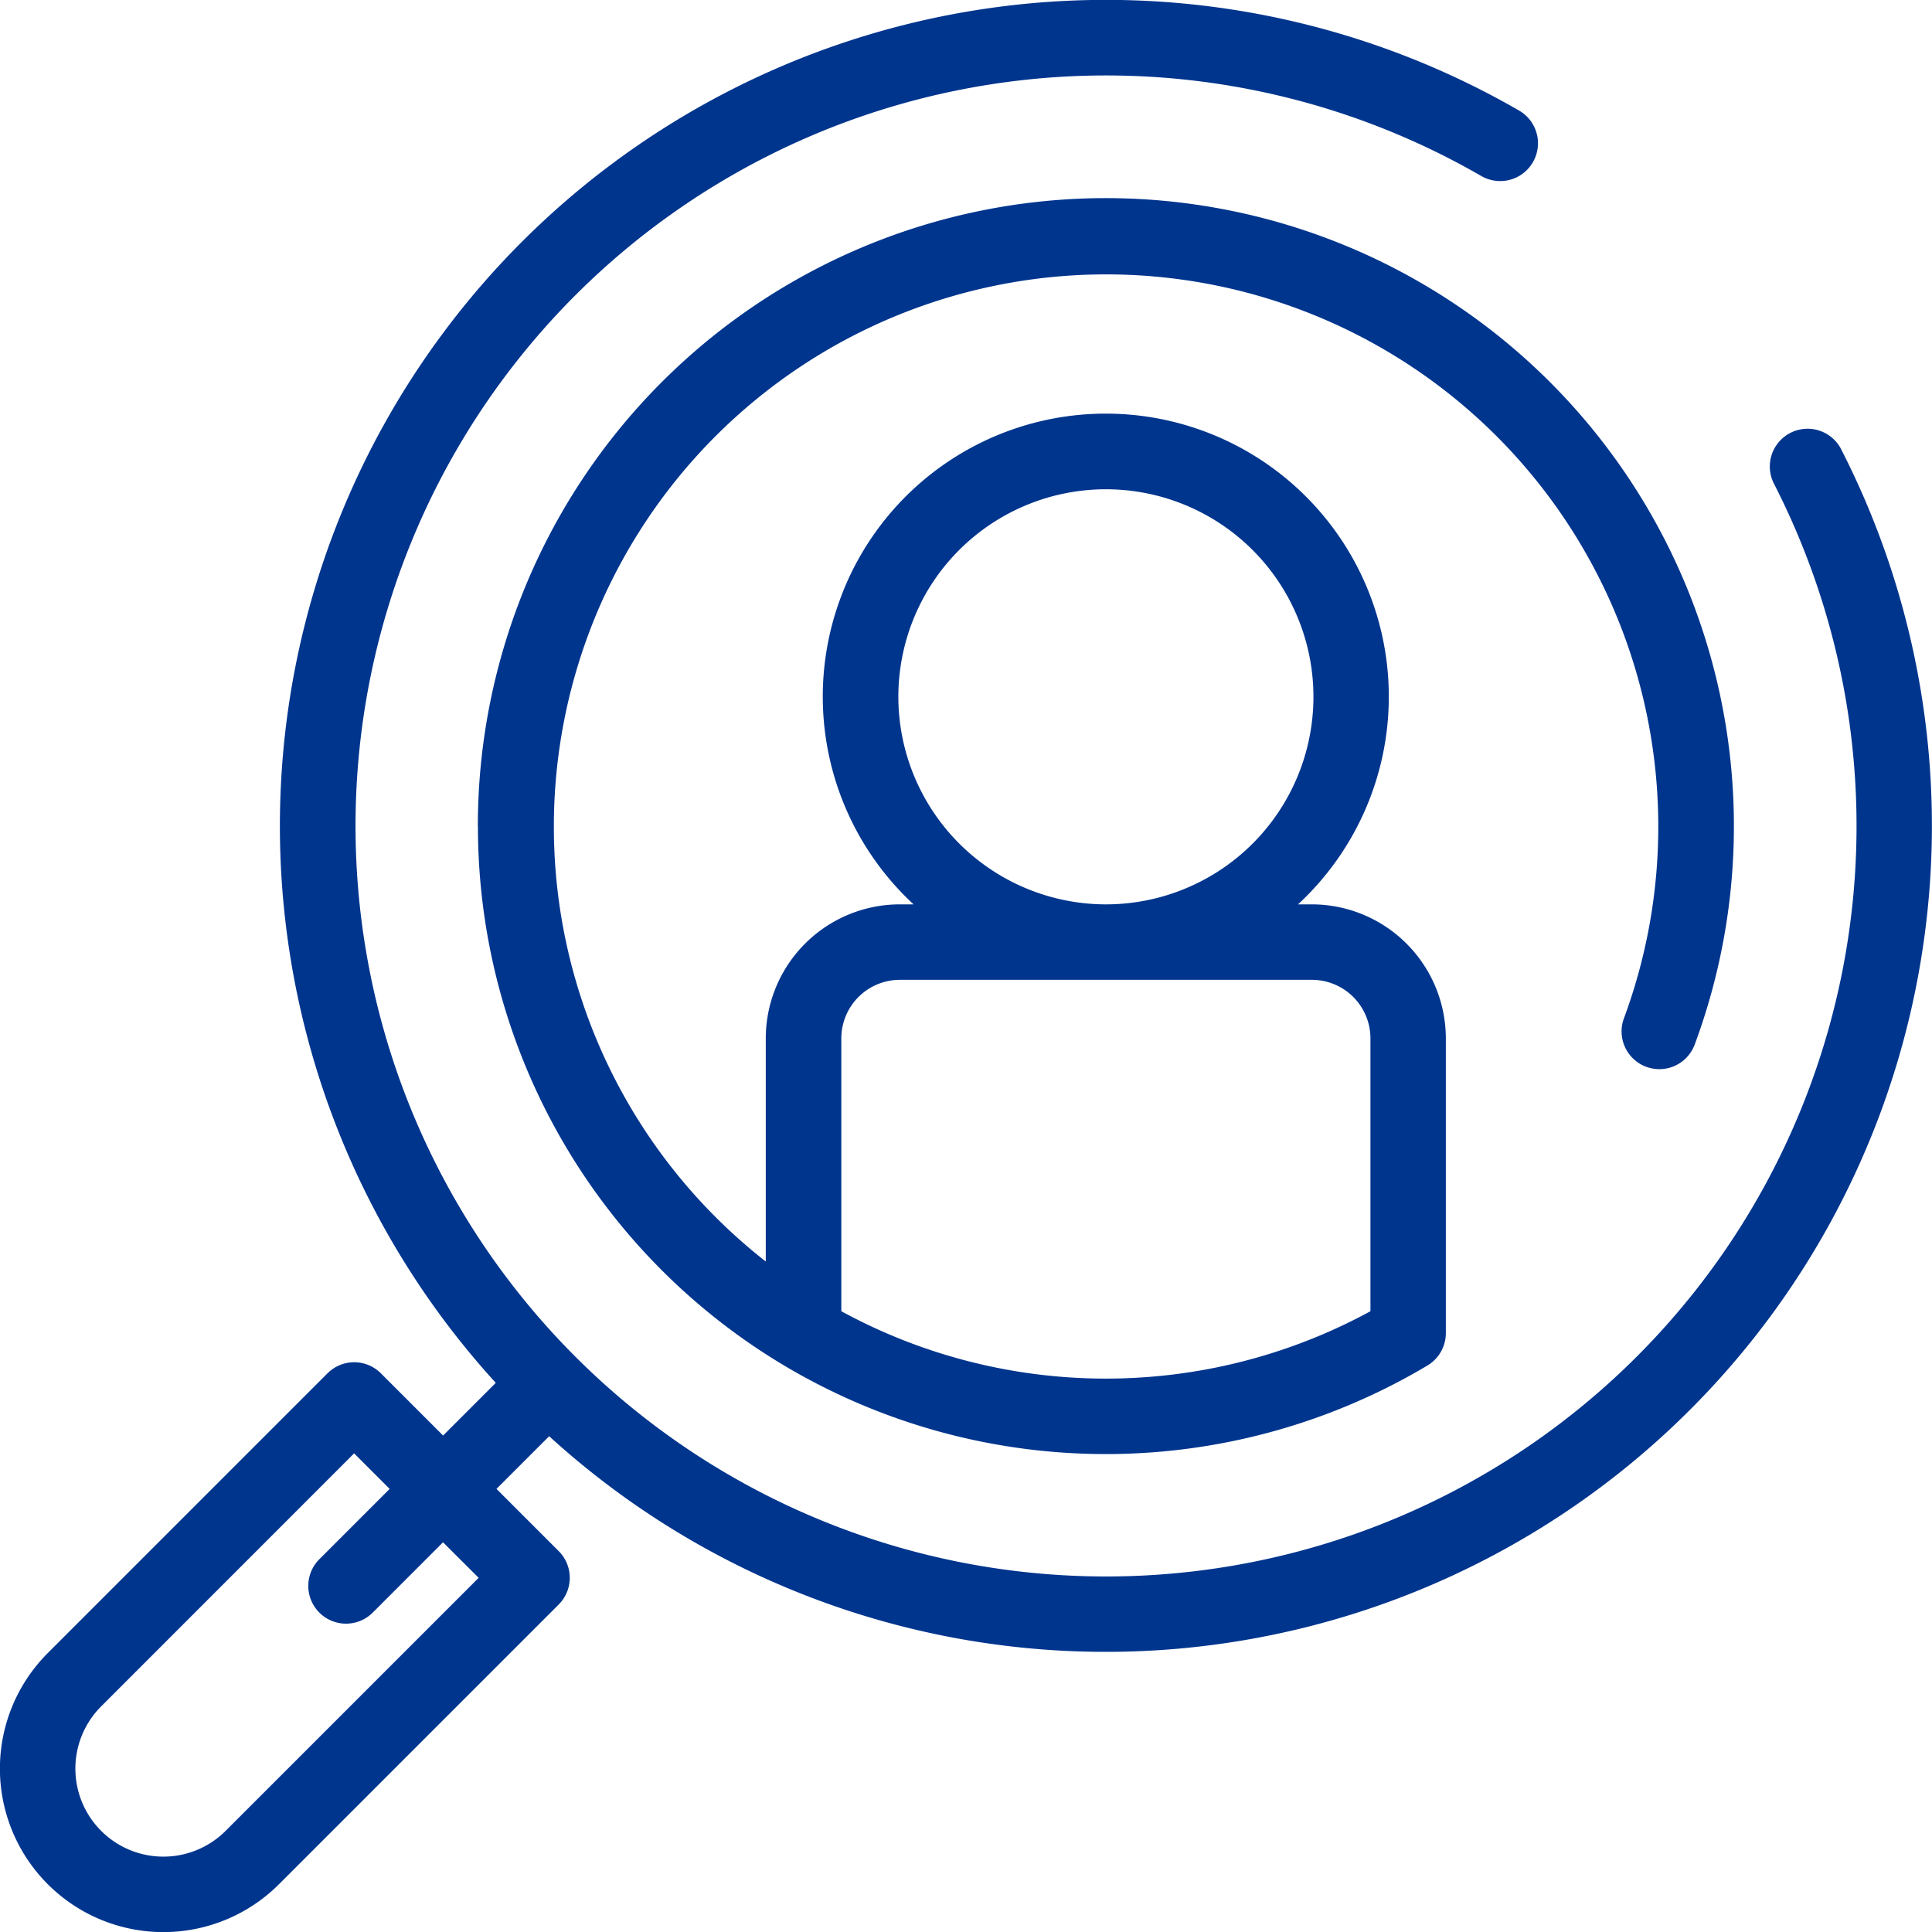
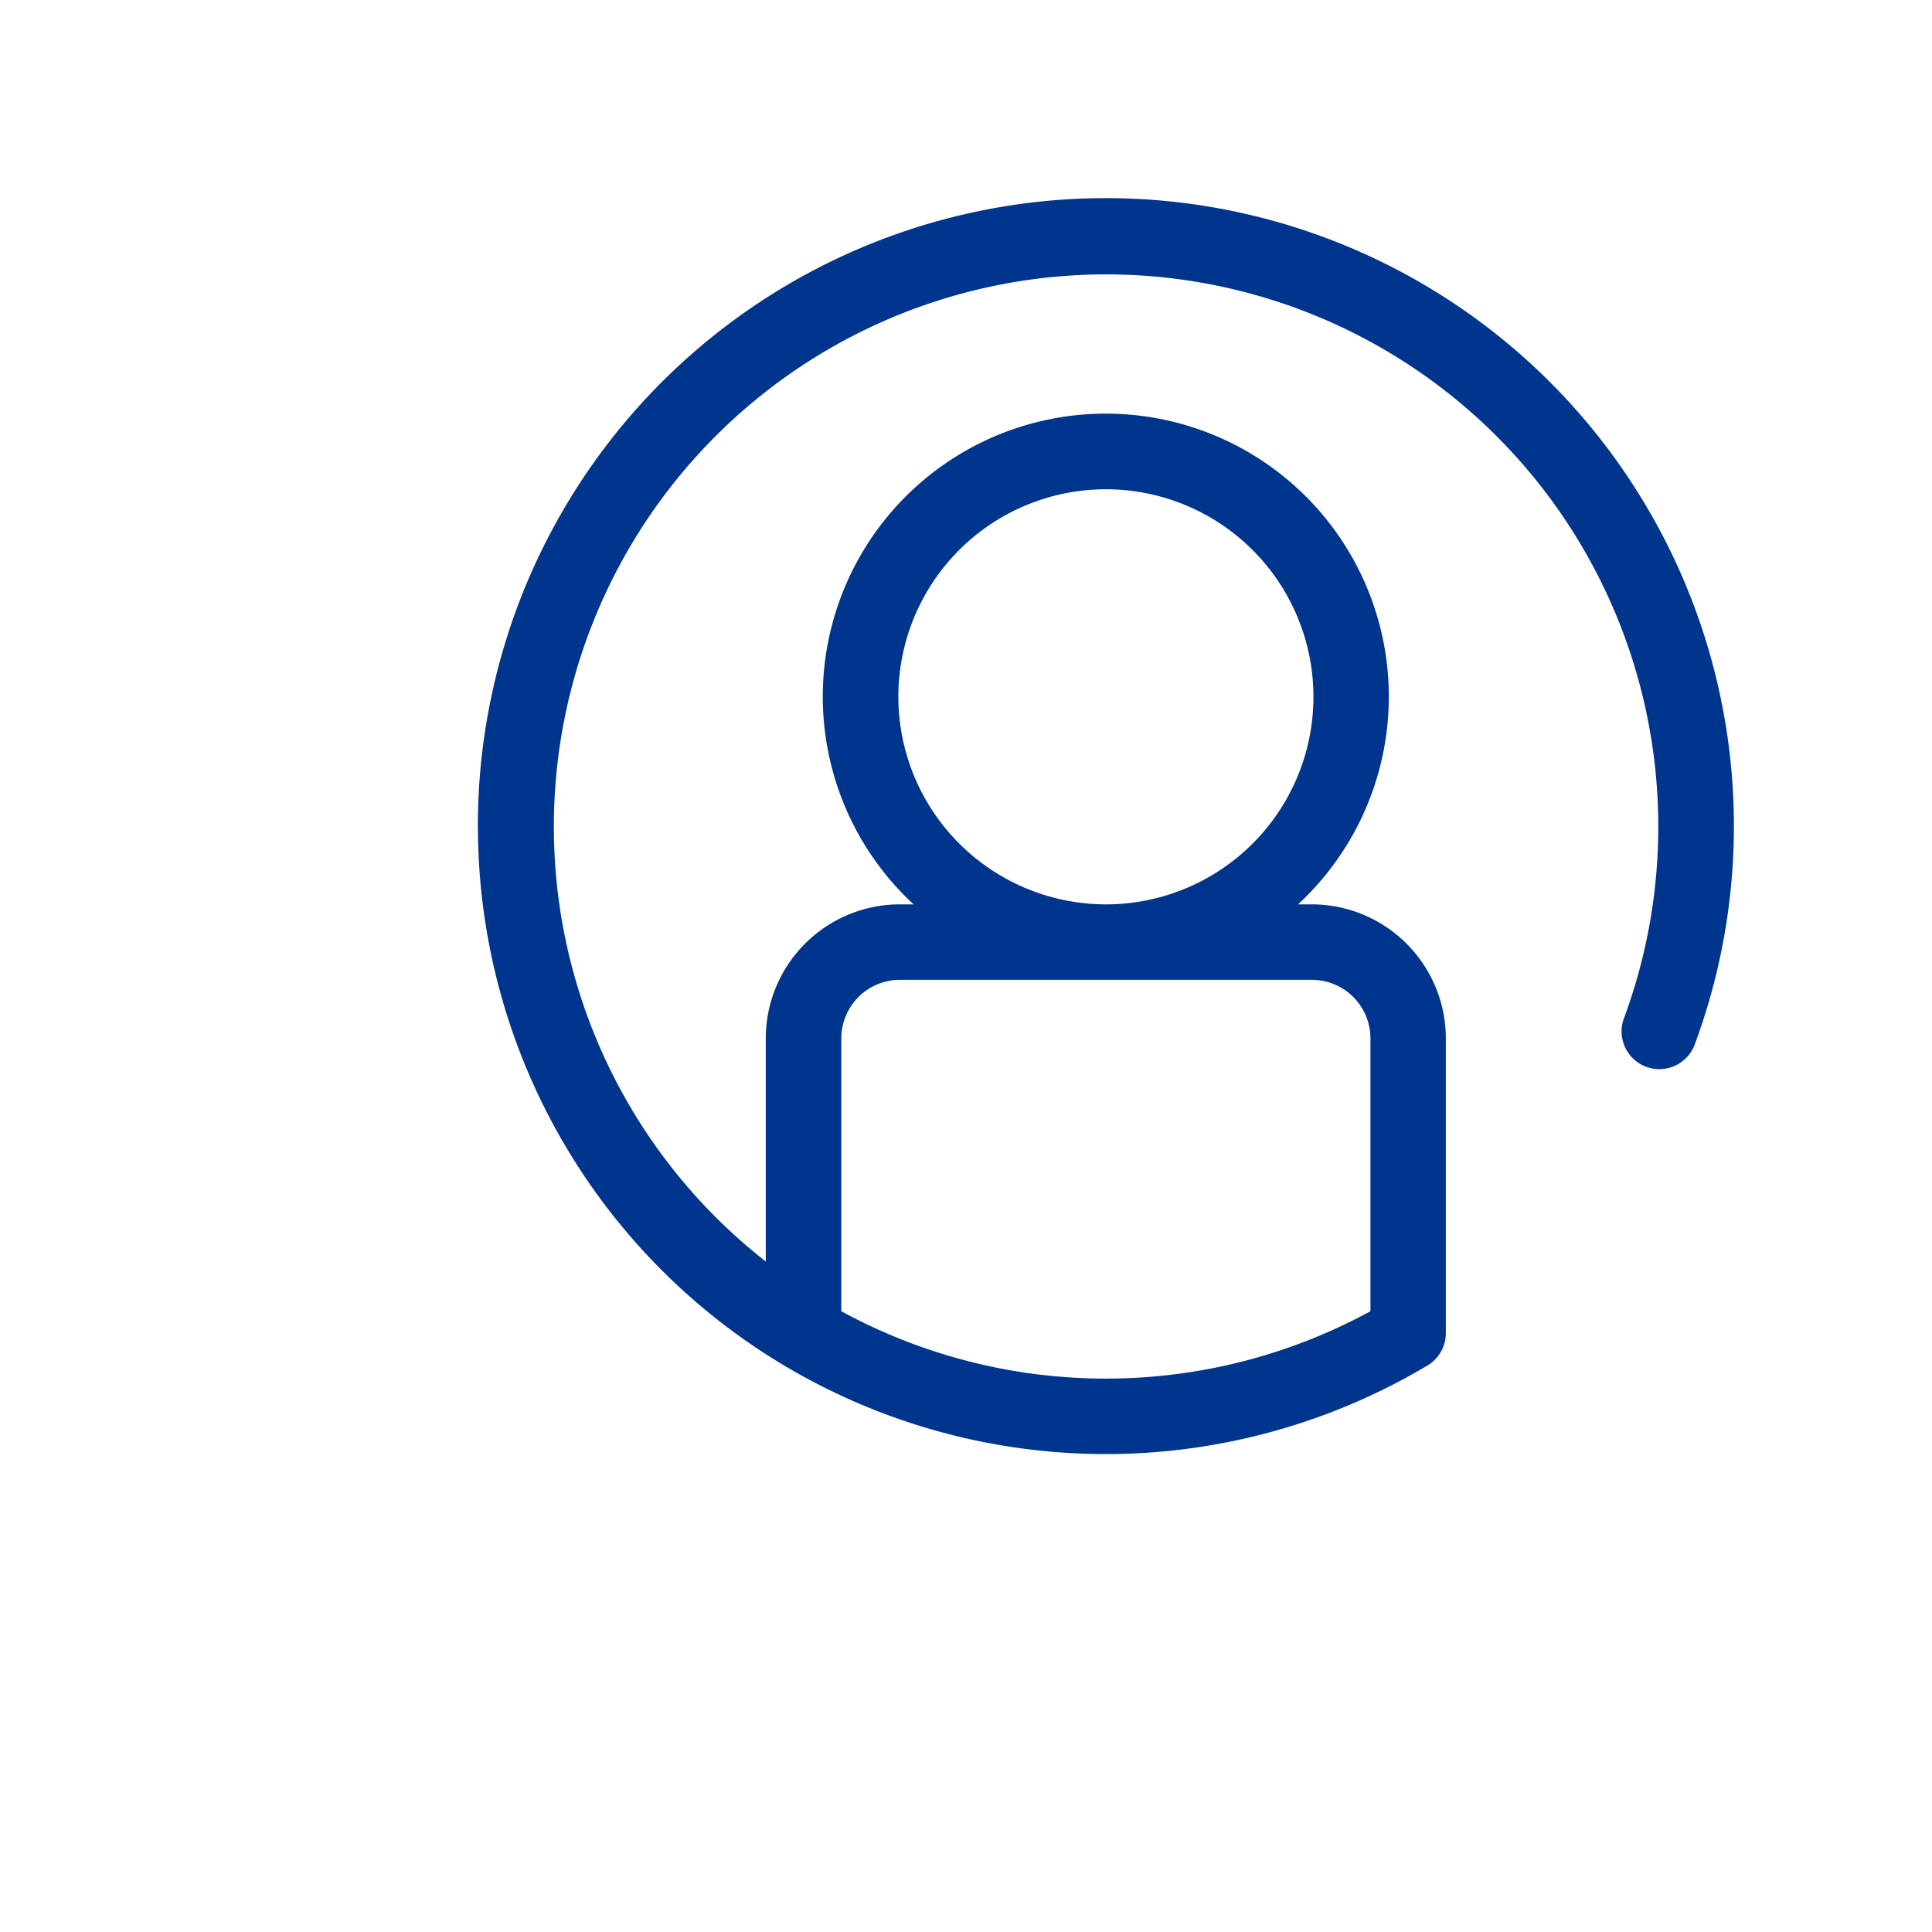
<svg xmlns="http://www.w3.org/2000/svg" width="91.031" height="91.037" viewBox="0 0 91.031 91.037">
  <g transform="translate(0 0)">
-     <path d="M86.768,21.17A1.778,1.778,0,0,0,83.6,22.792a35.362,35.362,0,1,1-13.792-14.5A1.778,1.778,0,0,0,71.592,5.21,38.925,38.925,0,0,0,23.375,65.157l-2.482,2.482-2.932-2.932a1.778,1.778,0,0,0-2.515,0L2.267,77.887A7.7,7.7,0,1,0,13.16,88.78L26.34,75.6a1.778,1.778,0,0,0,0-2.515l-2.932-2.932,2.482-2.482a38.926,38.926,0,0,0,60.877-46.5Zm-64.2,53.173L10.645,86.266A4.146,4.146,0,0,1,4.782,80.4L16.7,68.479l1.675,1.675-3.313,3.313a1.778,1.778,0,1,0,2.515,2.515l3.312-3.313Z" transform="translate(-0.015 0)" fill="#00358e" />
    <path d="M126.664,82.084A29.575,29.575,0,0,0,141.091,107.5l0,0a29.608,29.608,0,0,0,30.312,0,1.778,1.778,0,0,0,.866-1.526V92.087a6.321,6.321,0,0,0-6.312-6.315h-.652a13.335,13.335,0,1,0-18.115,0h-.652a6.321,6.321,0,0,0-6.312,6.315V102.6a26.019,26.019,0,1,1,40.43-11.445,1.778,1.778,0,0,0,3.333,1.239,29.591,29.591,0,1,0-57.329-10.309Zm19.809-6.091a9.779,9.779,0,1,1,9.867,9.779h-.176A9.79,9.79,0,0,1,146.473,75.993Zm-2.687,16.094a2.761,2.761,0,0,1,2.756-2.759h19.419a2.761,2.761,0,0,1,2.756,2.759v12.856a26.063,26.063,0,0,1-24.931,0V92.087Z" transform="translate(-104.145 -43.161)" fill="#00358e" />
  </g>
</svg>